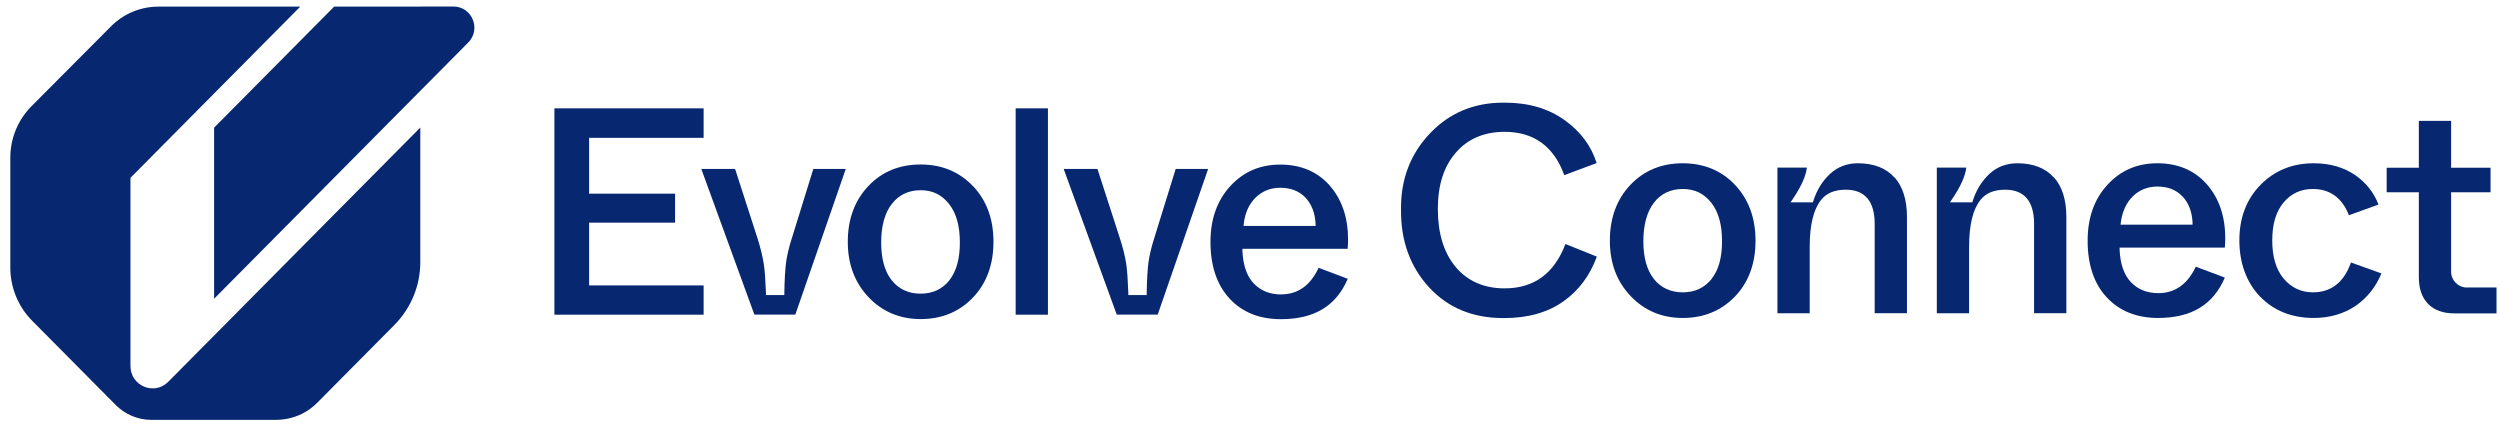
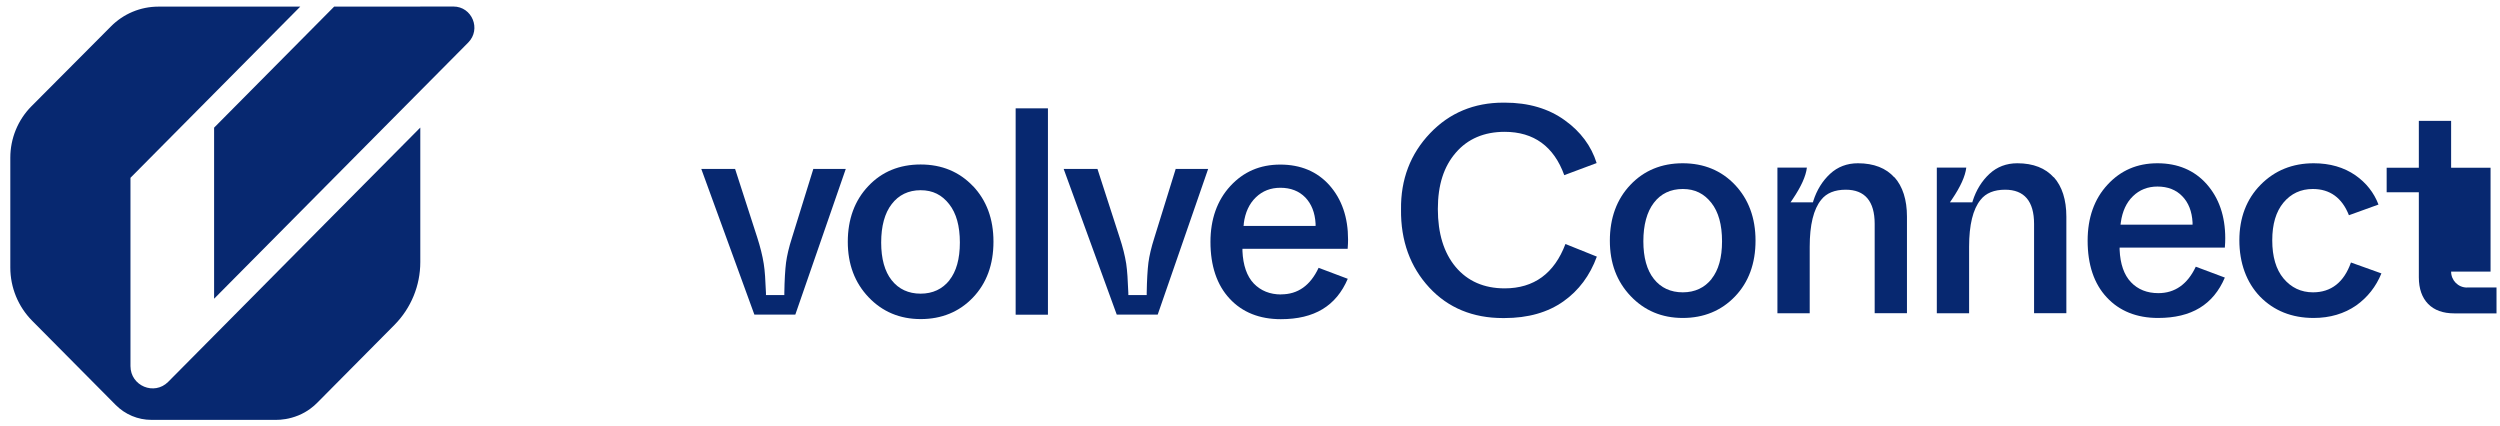
<svg xmlns="http://www.w3.org/2000/svg" width="223" height="38" viewBox="0 0 223 38" fill="none">
  <path d="M37.491 11.387V23.381C37.491 25.477 36.663 27.482 35.197 28.97C32.893 31.292 30.598 33.605 28.295 35.928C27.989 36.236 27.44 36.717 26.621 37.053C25.802 37.389 25.073 37.452 24.641 37.452H13.501C12.304 37.452 11.161 36.971 10.315 36.118C7.831 33.615 5.357 31.12 2.873 28.616C1.622 27.355 0.92 25.649 0.92 23.862V14.064C0.92 12.349 1.595 10.698 2.801 9.482L9.883 2.37C11.008 1.226 12.538 0.591 14.131 0.591H26.783L11.638 15.86V32.653C11.638 34.422 13.762 35.311 15.004 34.059L20.718 28.298L20.826 28.189L29.797 19.135L37.482 11.387H37.491ZM37.491 0.591H29.806L19.098 11.387V26.647L37.491 8.103L41.766 3.794C42.945 2.605 42.108 0.582 40.443 0.582H37.482L37.491 0.591Z" fill="#072870" />
-   <path d="M62.763 12.304V9.664H49.454V28.071H62.763V25.459H52.55V19.861H60.217V17.275H52.55V12.295H62.763V12.304Z" fill="#072870" />
  <path d="M72.545 15.08L70.646 21.204C70.367 22.066 70.196 22.819 70.115 23.426C70.034 24.08 69.98 24.996 69.962 26.139V26.32H68.324V26.139C68.279 25.005 68.225 24.125 68.126 23.526C68.009 22.791 67.811 22.011 67.55 21.195L65.571 15.071H62.556L67.29 28.062H70.943L75.442 15.071H72.527L72.545 15.08Z" fill="#072870" />
  <path d="M86.79 16.604C85.575 15.325 84.009 14.672 82.12 14.672C80.23 14.672 78.655 15.316 77.449 16.604C76.234 17.883 75.623 19.562 75.623 21.567C75.623 23.572 76.243 25.214 77.476 26.511C78.709 27.808 80.266 28.462 82.129 28.462C83.991 28.462 85.566 27.817 86.781 26.547C88.005 25.268 88.617 23.599 88.617 21.558C88.617 19.516 87.996 17.874 86.79 16.595V16.604ZM84.693 24.996C84.063 25.785 83.2 26.194 82.12 26.194C81.04 26.194 80.167 25.794 79.537 24.996C78.916 24.216 78.601 23.082 78.601 21.63C78.601 20.178 78.916 19.008 79.537 18.21C80.158 17.393 81.031 16.967 82.12 16.967C83.209 16.967 84.018 17.384 84.666 18.21C85.305 19.017 85.62 20.169 85.62 21.63C85.62 23.091 85.305 24.216 84.684 24.996H84.693Z" fill="#072870" />
  <path d="M90.596 9.664V28.071H93.476V9.664H90.596Z" fill="#072870" />
  <path d="M104.869 15.08L102.97 21.204C102.691 22.075 102.52 22.819 102.439 23.426C102.358 24.08 102.304 24.996 102.286 26.139V26.32H100.648V26.139C100.603 25.005 100.549 24.125 100.459 23.526C100.342 22.791 100.144 22.011 99.874 21.195L97.894 15.071H94.88L99.613 28.062H103.267L107.766 15.071H104.851L104.869 15.08Z" fill="#072870" />
  <path d="M114.281 26.266C113.282 26.266 112.464 25.939 111.834 25.286C111.222 24.642 110.88 23.662 110.826 22.392V22.192H120.211C120.238 21.875 120.247 21.594 120.247 21.358C120.247 19.389 119.69 17.774 118.592 16.531C117.494 15.298 116.018 14.681 114.2 14.681C112.383 14.681 110.916 15.325 109.746 16.595C108.576 17.865 107.973 19.543 107.973 21.576C107.973 23.717 108.549 25.422 109.683 26.638C110.817 27.863 112.356 28.471 114.254 28.471C117.242 28.471 119.186 27.291 120.22 24.869L117.62 23.889C116.882 25.468 115.766 26.257 114.281 26.257V26.266ZM110.943 19.943C111.069 18.954 111.429 18.174 112.023 17.602C112.617 17.03 113.345 16.749 114.209 16.749C115.127 16.749 115.874 17.04 116.432 17.611C116.981 18.183 117.296 18.963 117.35 19.952V20.151H110.925L110.952 19.943H110.943Z" fill="#072870" />
  <path d="M139.64 21.757C138.65 24.388 136.832 25.722 134.214 25.722C132.378 25.722 130.902 25.078 129.84 23.807C128.787 22.546 128.256 20.814 128.256 18.645C128.256 16.477 128.796 14.844 129.858 13.619C130.92 12.385 132.387 11.759 134.214 11.759C136.814 11.759 138.605 13.057 139.532 15.624L142.42 14.545C141.943 13.02 140.99 11.741 139.586 10.734C138.137 9.682 136.337 9.156 134.232 9.156H134.088C131.487 9.156 129.291 10.072 127.572 11.877C125.809 13.719 124.936 16.005 124.972 18.682C124.936 21.467 125.791 23.817 127.5 25.658C129.174 27.464 131.388 28.371 134.052 28.371H134.196C136.292 28.371 138.065 27.872 139.469 26.874C140.828 25.912 141.826 24.57 142.438 22.891L139.64 21.766V21.757Z" fill="#072870" />
  <path d="M154.767 16.495C153.561 15.216 151.986 14.563 150.096 14.563C148.206 14.563 146.632 15.216 145.426 16.495C144.211 17.774 143.599 19.453 143.599 21.467C143.599 23.481 144.22 25.114 145.453 26.411C146.686 27.709 148.242 28.362 150.105 28.362C151.968 28.362 153.543 27.718 154.758 26.448C155.981 25.177 156.593 23.499 156.593 21.467C156.593 19.435 155.972 17.774 154.767 16.495ZM152.679 24.878C152.049 25.667 151.185 26.076 150.105 26.076C149.025 26.076 148.152 25.676 147.523 24.878C146.902 24.098 146.587 22.964 146.587 21.521C146.587 20.079 146.902 18.899 147.523 18.092C148.143 17.275 149.016 16.858 150.105 16.858C151.194 16.858 152.004 17.275 152.652 18.092C153.291 18.899 153.606 20.052 153.606 21.521C153.606 22.991 153.291 24.098 152.67 24.878H152.679Z" fill="#072870" />
  <path d="M168.976 15.824C168.238 14.998 167.149 14.563 165.727 14.563C164.756 14.563 163.919 14.88 163.244 15.506C162.56 16.141 162.056 16.958 161.75 17.919L161.714 18.047H159.716L159.914 17.756C160.661 16.649 161.084 15.715 161.174 14.953H158.546V27.944H161.426V22.011C161.426 20.061 161.768 18.654 162.452 17.82C162.92 17.221 163.667 16.922 164.639 16.922C166.348 16.922 167.221 17.947 167.221 19.97V27.935H170.101V19.326C170.101 17.82 169.723 16.631 168.976 15.797V15.824Z" fill="#072870" />
  <path d="M183.194 15.824C182.456 14.998 181.367 14.563 179.945 14.563C178.973 14.563 178.136 14.88 177.462 15.506C176.778 16.141 176.274 16.958 175.968 17.919L175.932 18.047H173.934L174.132 17.756C174.879 16.649 175.302 15.715 175.392 14.953H172.764V27.944H175.644V22.011C175.644 20.061 175.986 18.654 176.67 17.82C177.138 17.221 177.884 16.922 178.856 16.922C180.566 16.922 181.439 17.947 181.439 19.97V27.935H184.319V19.326C184.319 17.82 183.941 16.631 183.194 15.797V15.824Z" fill="#072870" />
  <path d="M192.525 26.148C191.518 26.148 190.699 25.822 190.078 25.168C189.466 24.524 189.124 23.553 189.07 22.274V22.084H198.456C198.483 21.766 198.492 21.485 198.492 21.249C198.492 19.28 197.934 17.666 196.836 16.423C195.738 15.189 194.262 14.563 192.444 14.563C190.627 14.563 189.16 15.207 187.99 16.477C186.811 17.747 186.217 19.425 186.217 21.467C186.217 23.608 186.784 25.313 187.927 26.529C189.052 27.745 190.6 28.362 192.498 28.362C195.477 28.362 197.421 27.182 198.456 24.76L195.864 23.789C195.126 25.359 194.001 26.148 192.525 26.148ZM189.178 19.834C189.313 18.854 189.673 18.065 190.258 17.502C190.843 16.931 191.581 16.64 192.444 16.64C193.362 16.64 194.109 16.931 194.658 17.502C195.216 18.074 195.522 18.854 195.576 19.843V20.042H189.151L189.178 19.834Z" fill="#072870" />
  <path d="M209.704 23.417C209.083 25.177 207.94 26.076 206.321 26.076C205.259 26.076 204.377 25.658 203.693 24.842C203.018 24.034 202.685 22.891 202.685 21.44C202.685 19.988 203.018 18.881 203.684 18.074C204.359 17.266 205.232 16.858 206.303 16.858C207.823 16.858 208.912 17.638 209.524 19.199L212.161 18.246C211.756 17.185 211.063 16.305 210.1 15.633C209.074 14.926 207.832 14.563 206.384 14.563C204.485 14.563 202.901 15.207 201.641 16.486C200.39 17.756 199.751 19.425 199.751 21.43C199.751 23.436 200.372 25.186 201.596 26.456C202.829 27.718 204.431 28.362 206.375 28.362C207.832 28.362 209.11 27.981 210.172 27.246C211.18 26.529 211.936 25.576 212.422 24.388L209.713 23.417H209.704Z" fill="#072870" />
-   <path d="M220.053 25.649C219.27 25.649 218.64 25.014 218.64 24.225V17.148H222.158V14.962H218.64V10.78H215.76V14.962H212.89V17.148H215.76V24.733C215.76 25.749 216.039 26.547 216.588 27.11C217.137 27.672 217.92 27.953 218.928 27.953H222.689V25.64H220.053V25.649Z" fill="#072870" />
+   <path d="M220.053 25.649C219.27 25.649 218.64 25.014 218.64 24.225H222.158V14.962H218.64V10.78H215.76V14.962H212.89V17.148H215.76V24.733C215.76 25.749 216.039 26.547 216.588 27.11C217.137 27.672 217.92 27.953 218.928 27.953H222.689V25.64H220.053V25.649Z" fill="#072870" />
</svg>